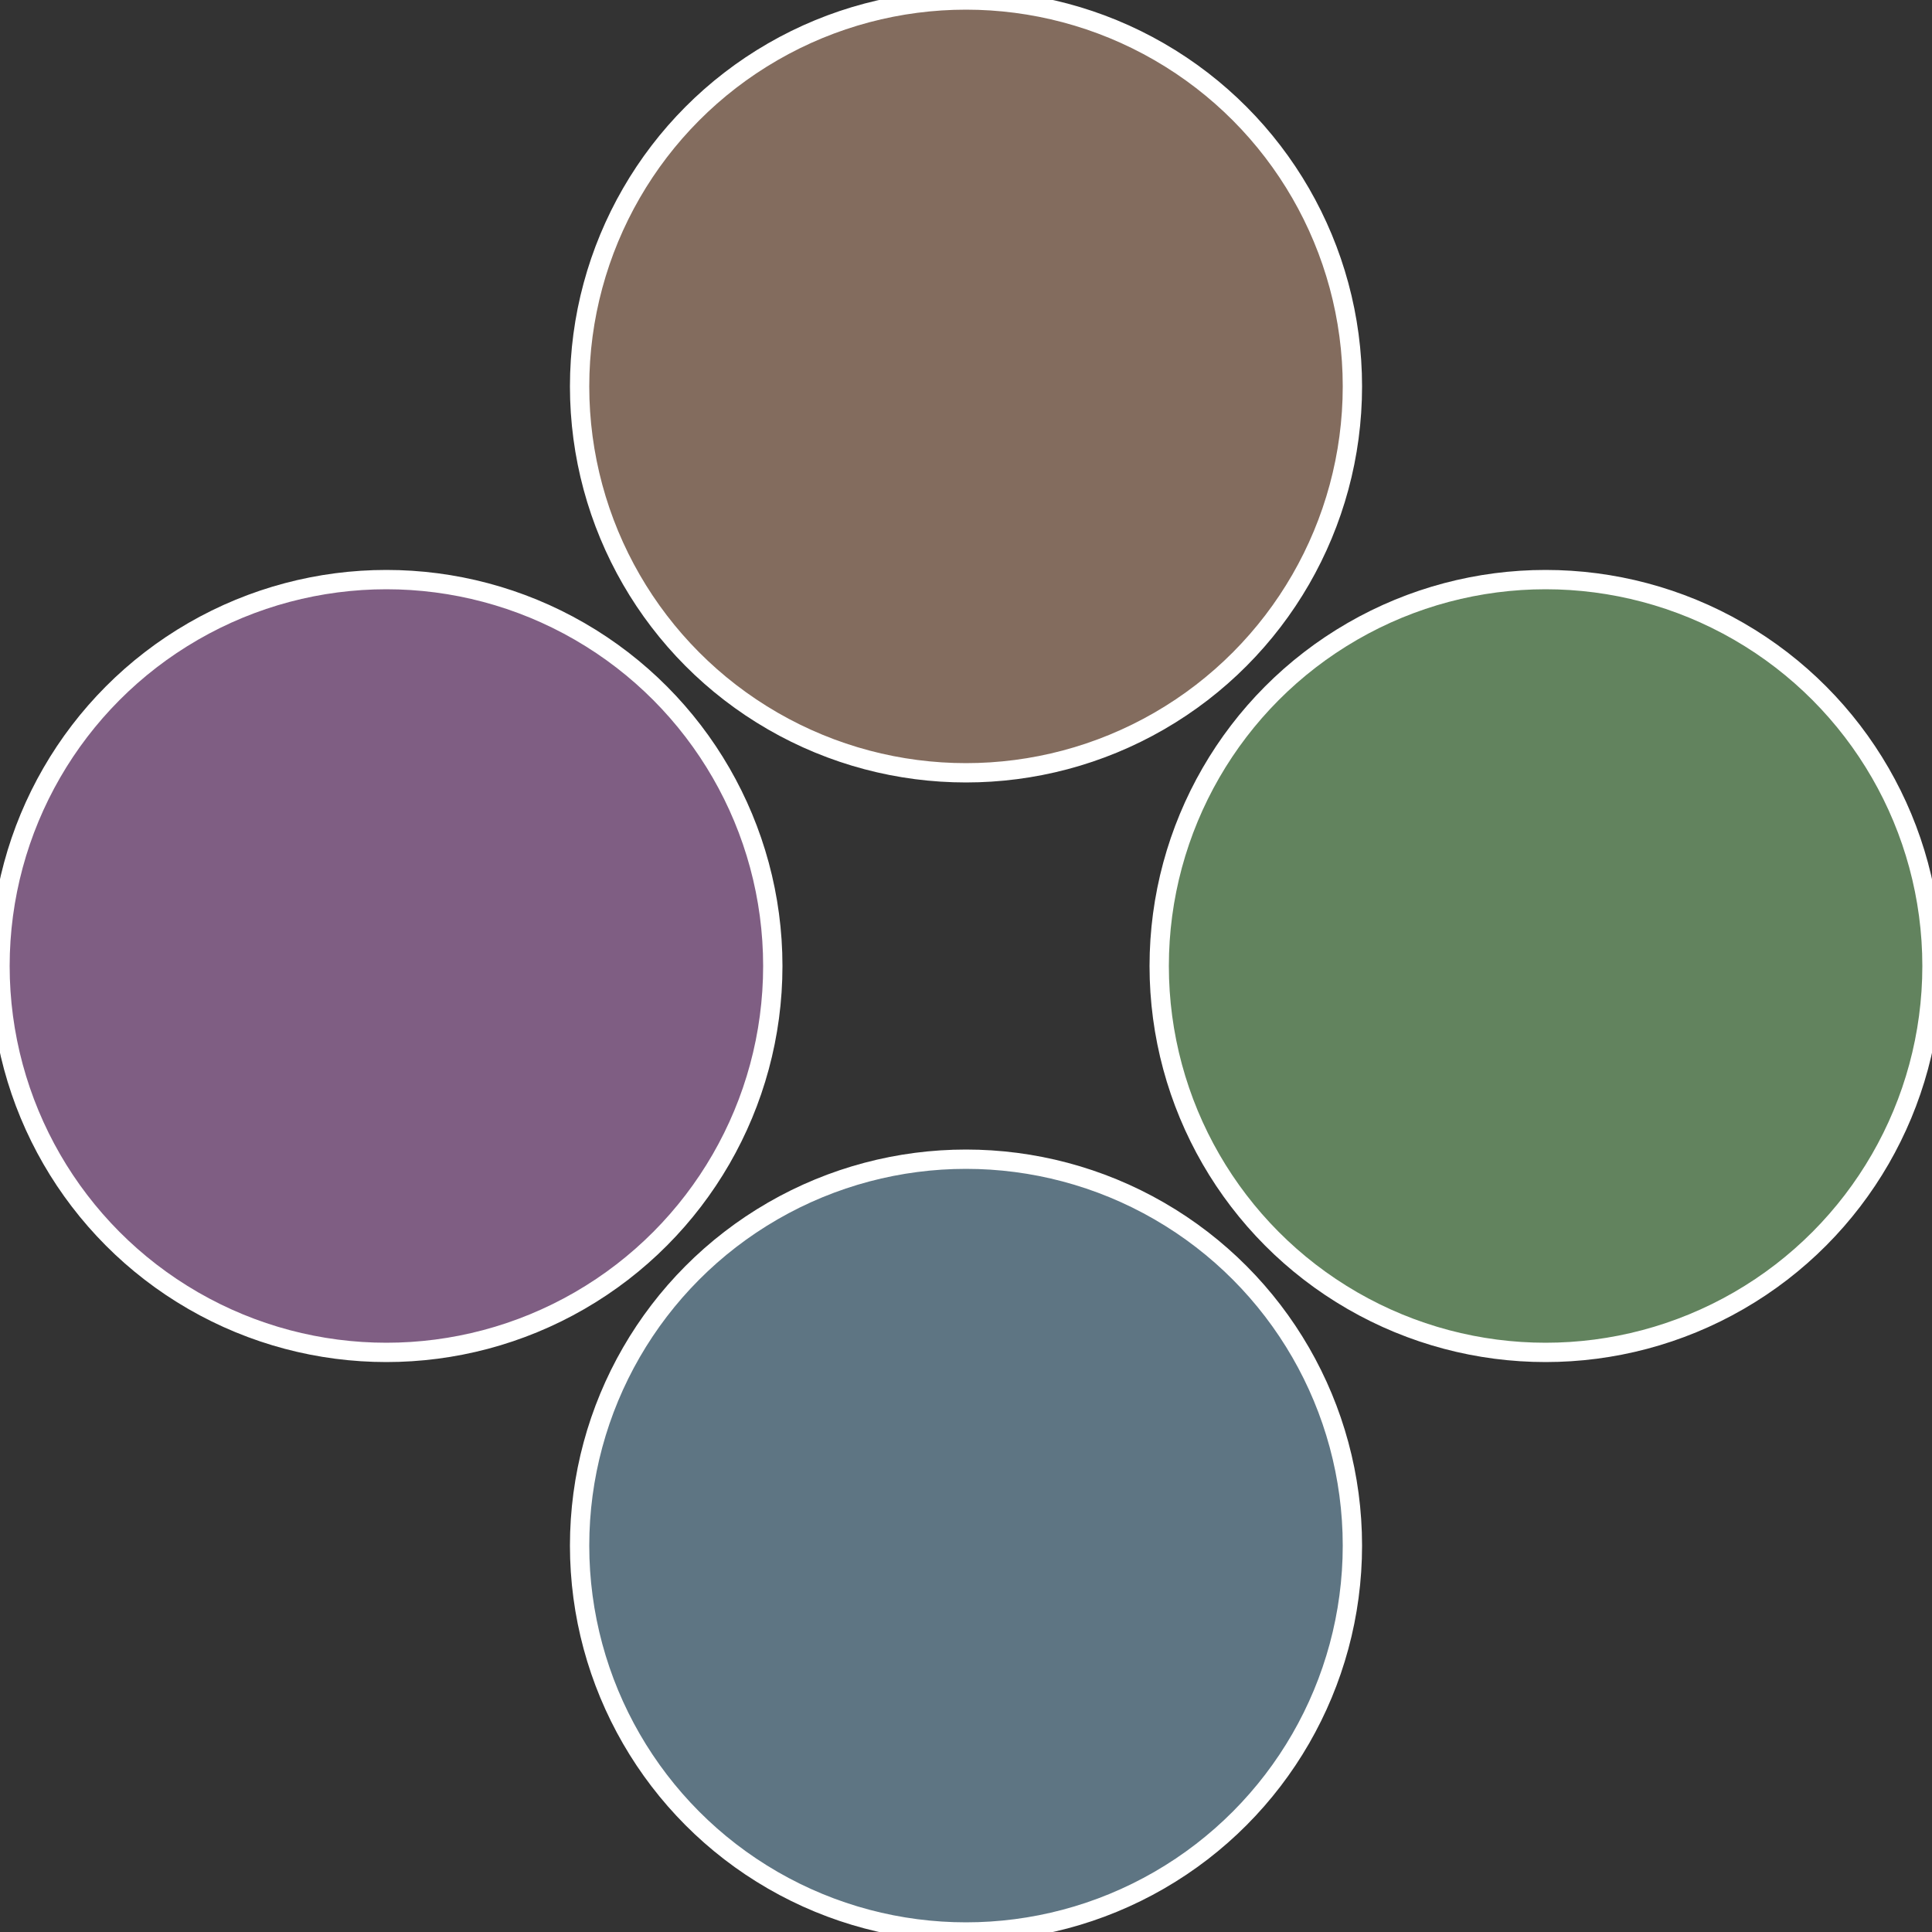
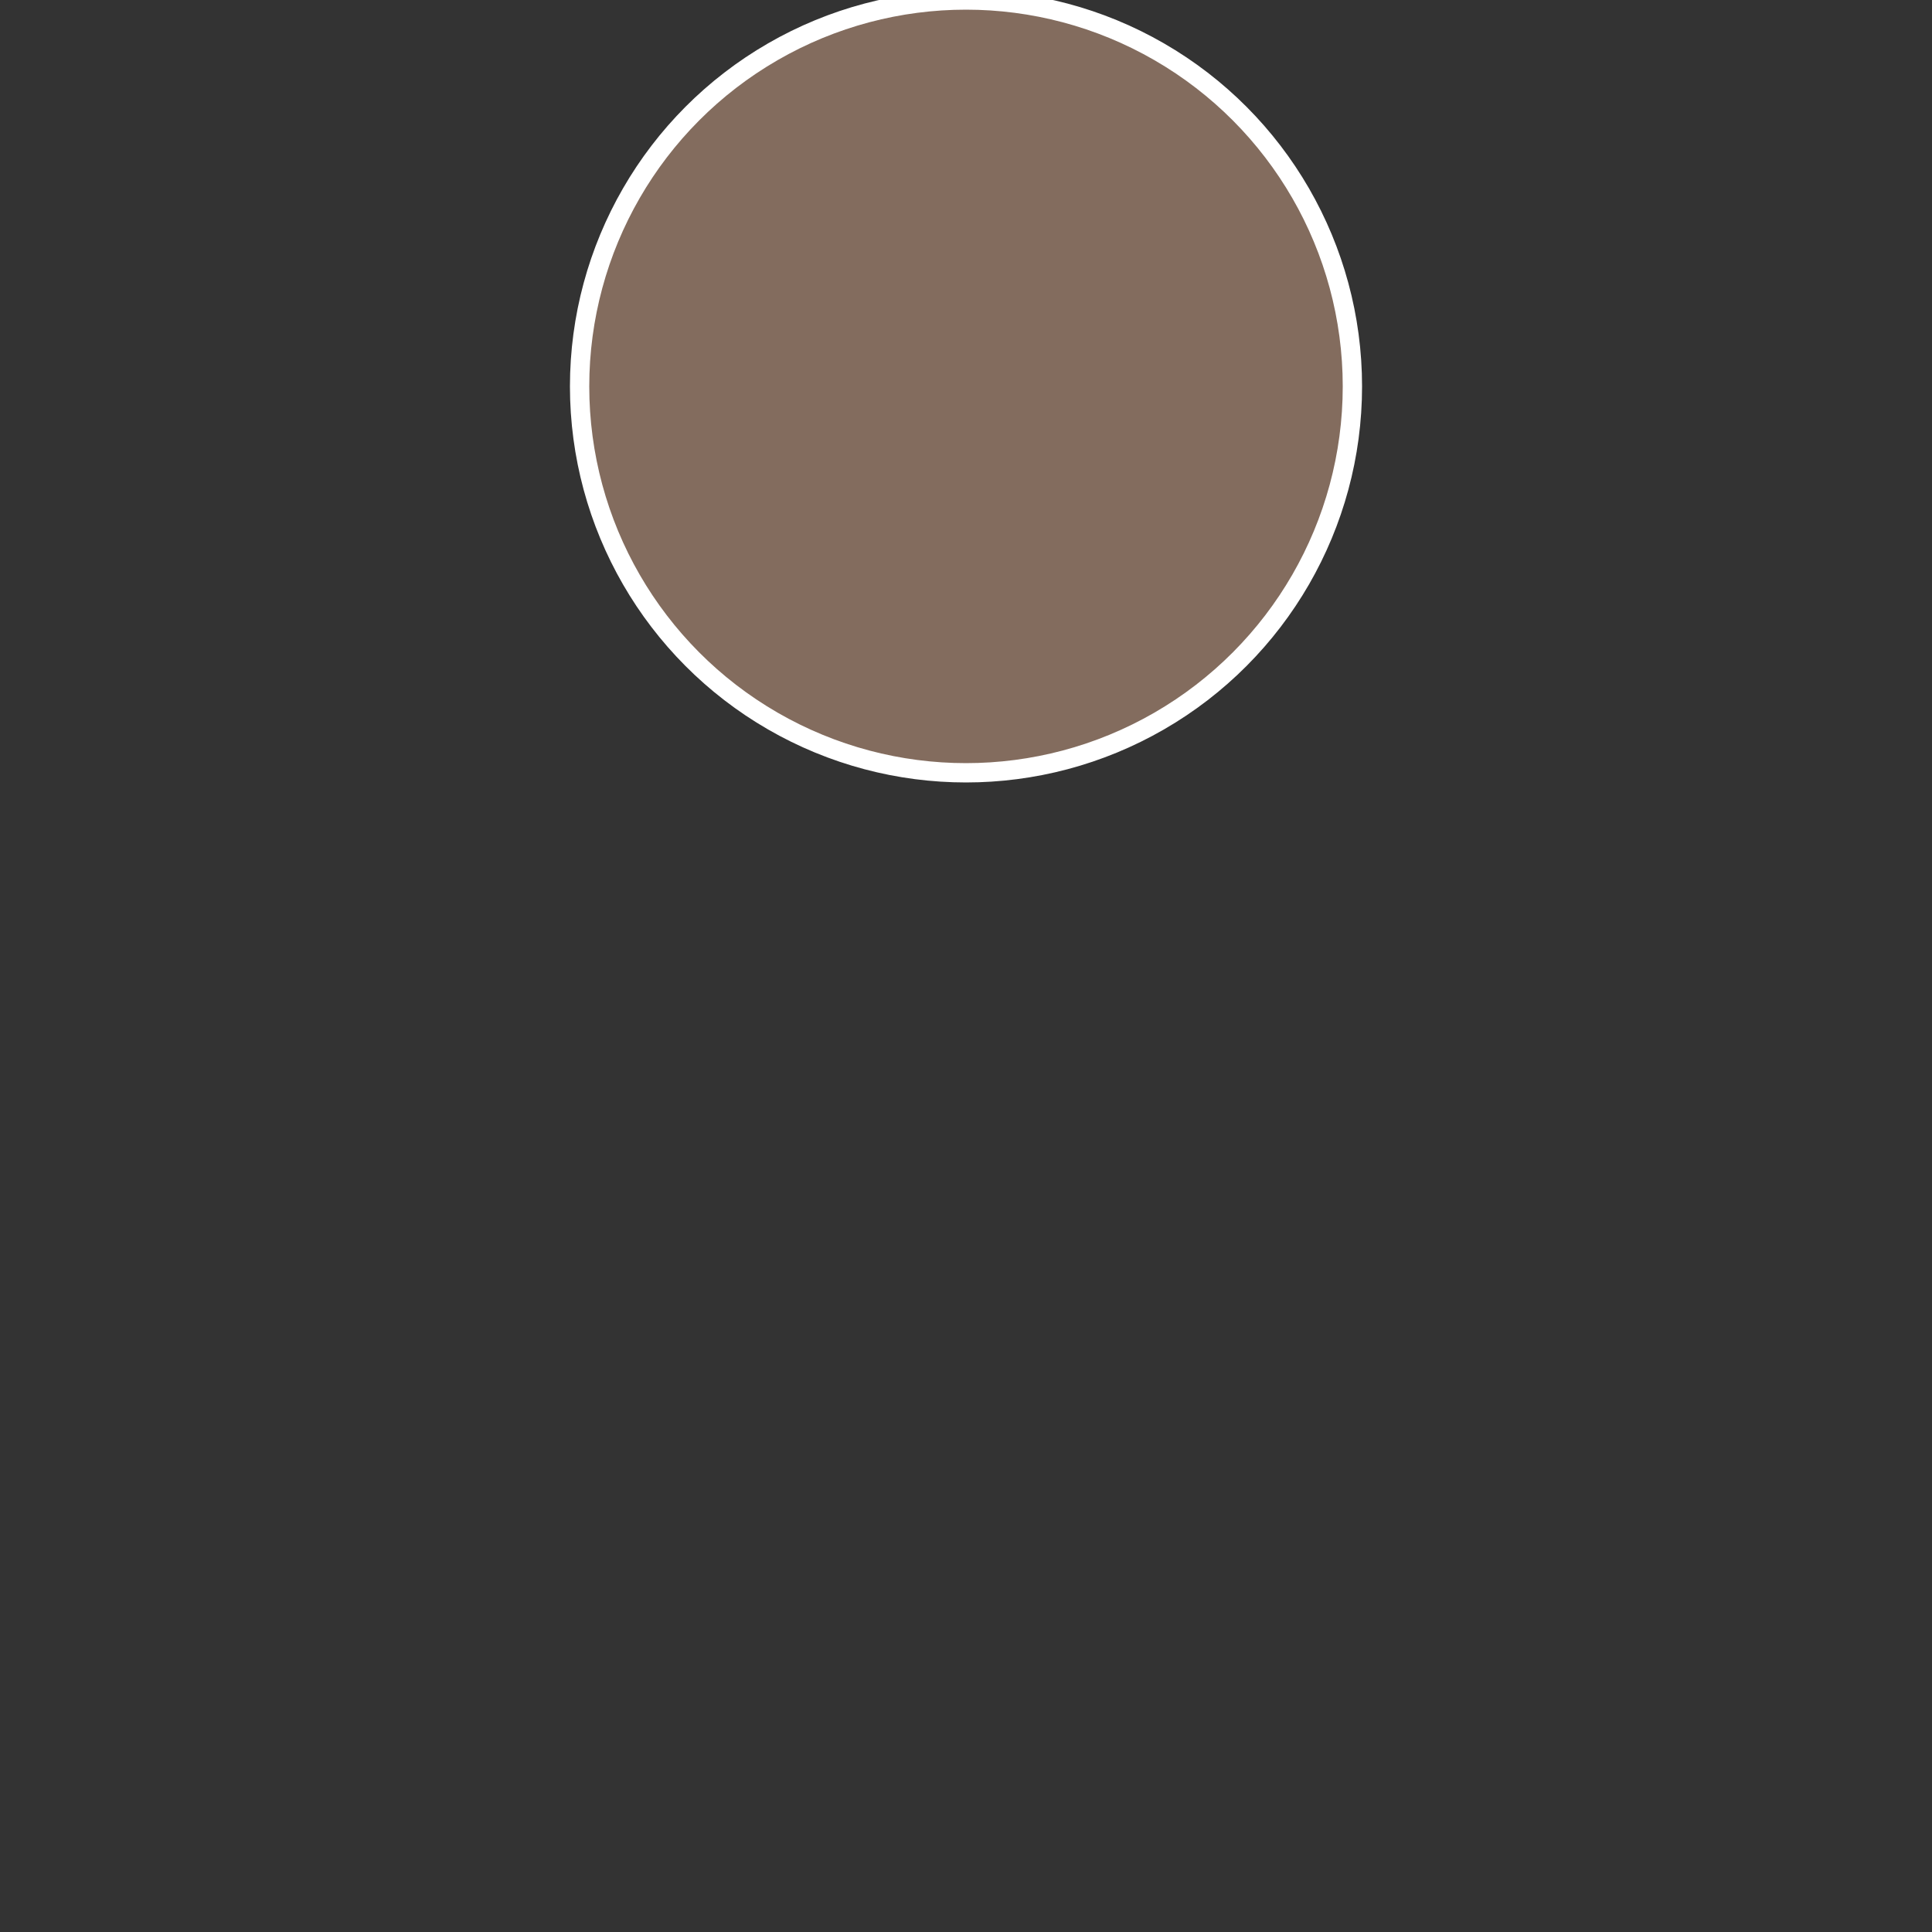
<svg xmlns="http://www.w3.org/2000/svg" width="500" height="500" viewBox="-1 -1 2 2">
  <rect x="-1" y="-1" width="2" height="2" fill="#333333" stroke="none" />
-   <circle cx="0.6" cy="0" r="0.4" fill="#62835e" stroke="#fff" stroke-width="1%" />
-   <circle cx="3.6739403974421E-17" cy="0.6" r="0.4" fill="#5e7583" stroke="#fff" stroke-width="1%" />
-   <circle cx="-0.6" cy="7.3478807948841E-17" r="0.4" fill="#7f5e83" stroke="#fff" stroke-width="1%" />
  <circle cx="-1.1021821192326E-16" cy="-0.6" r="0.4" fill="#836c5e" stroke="#fff" stroke-width="1%" />
</svg>